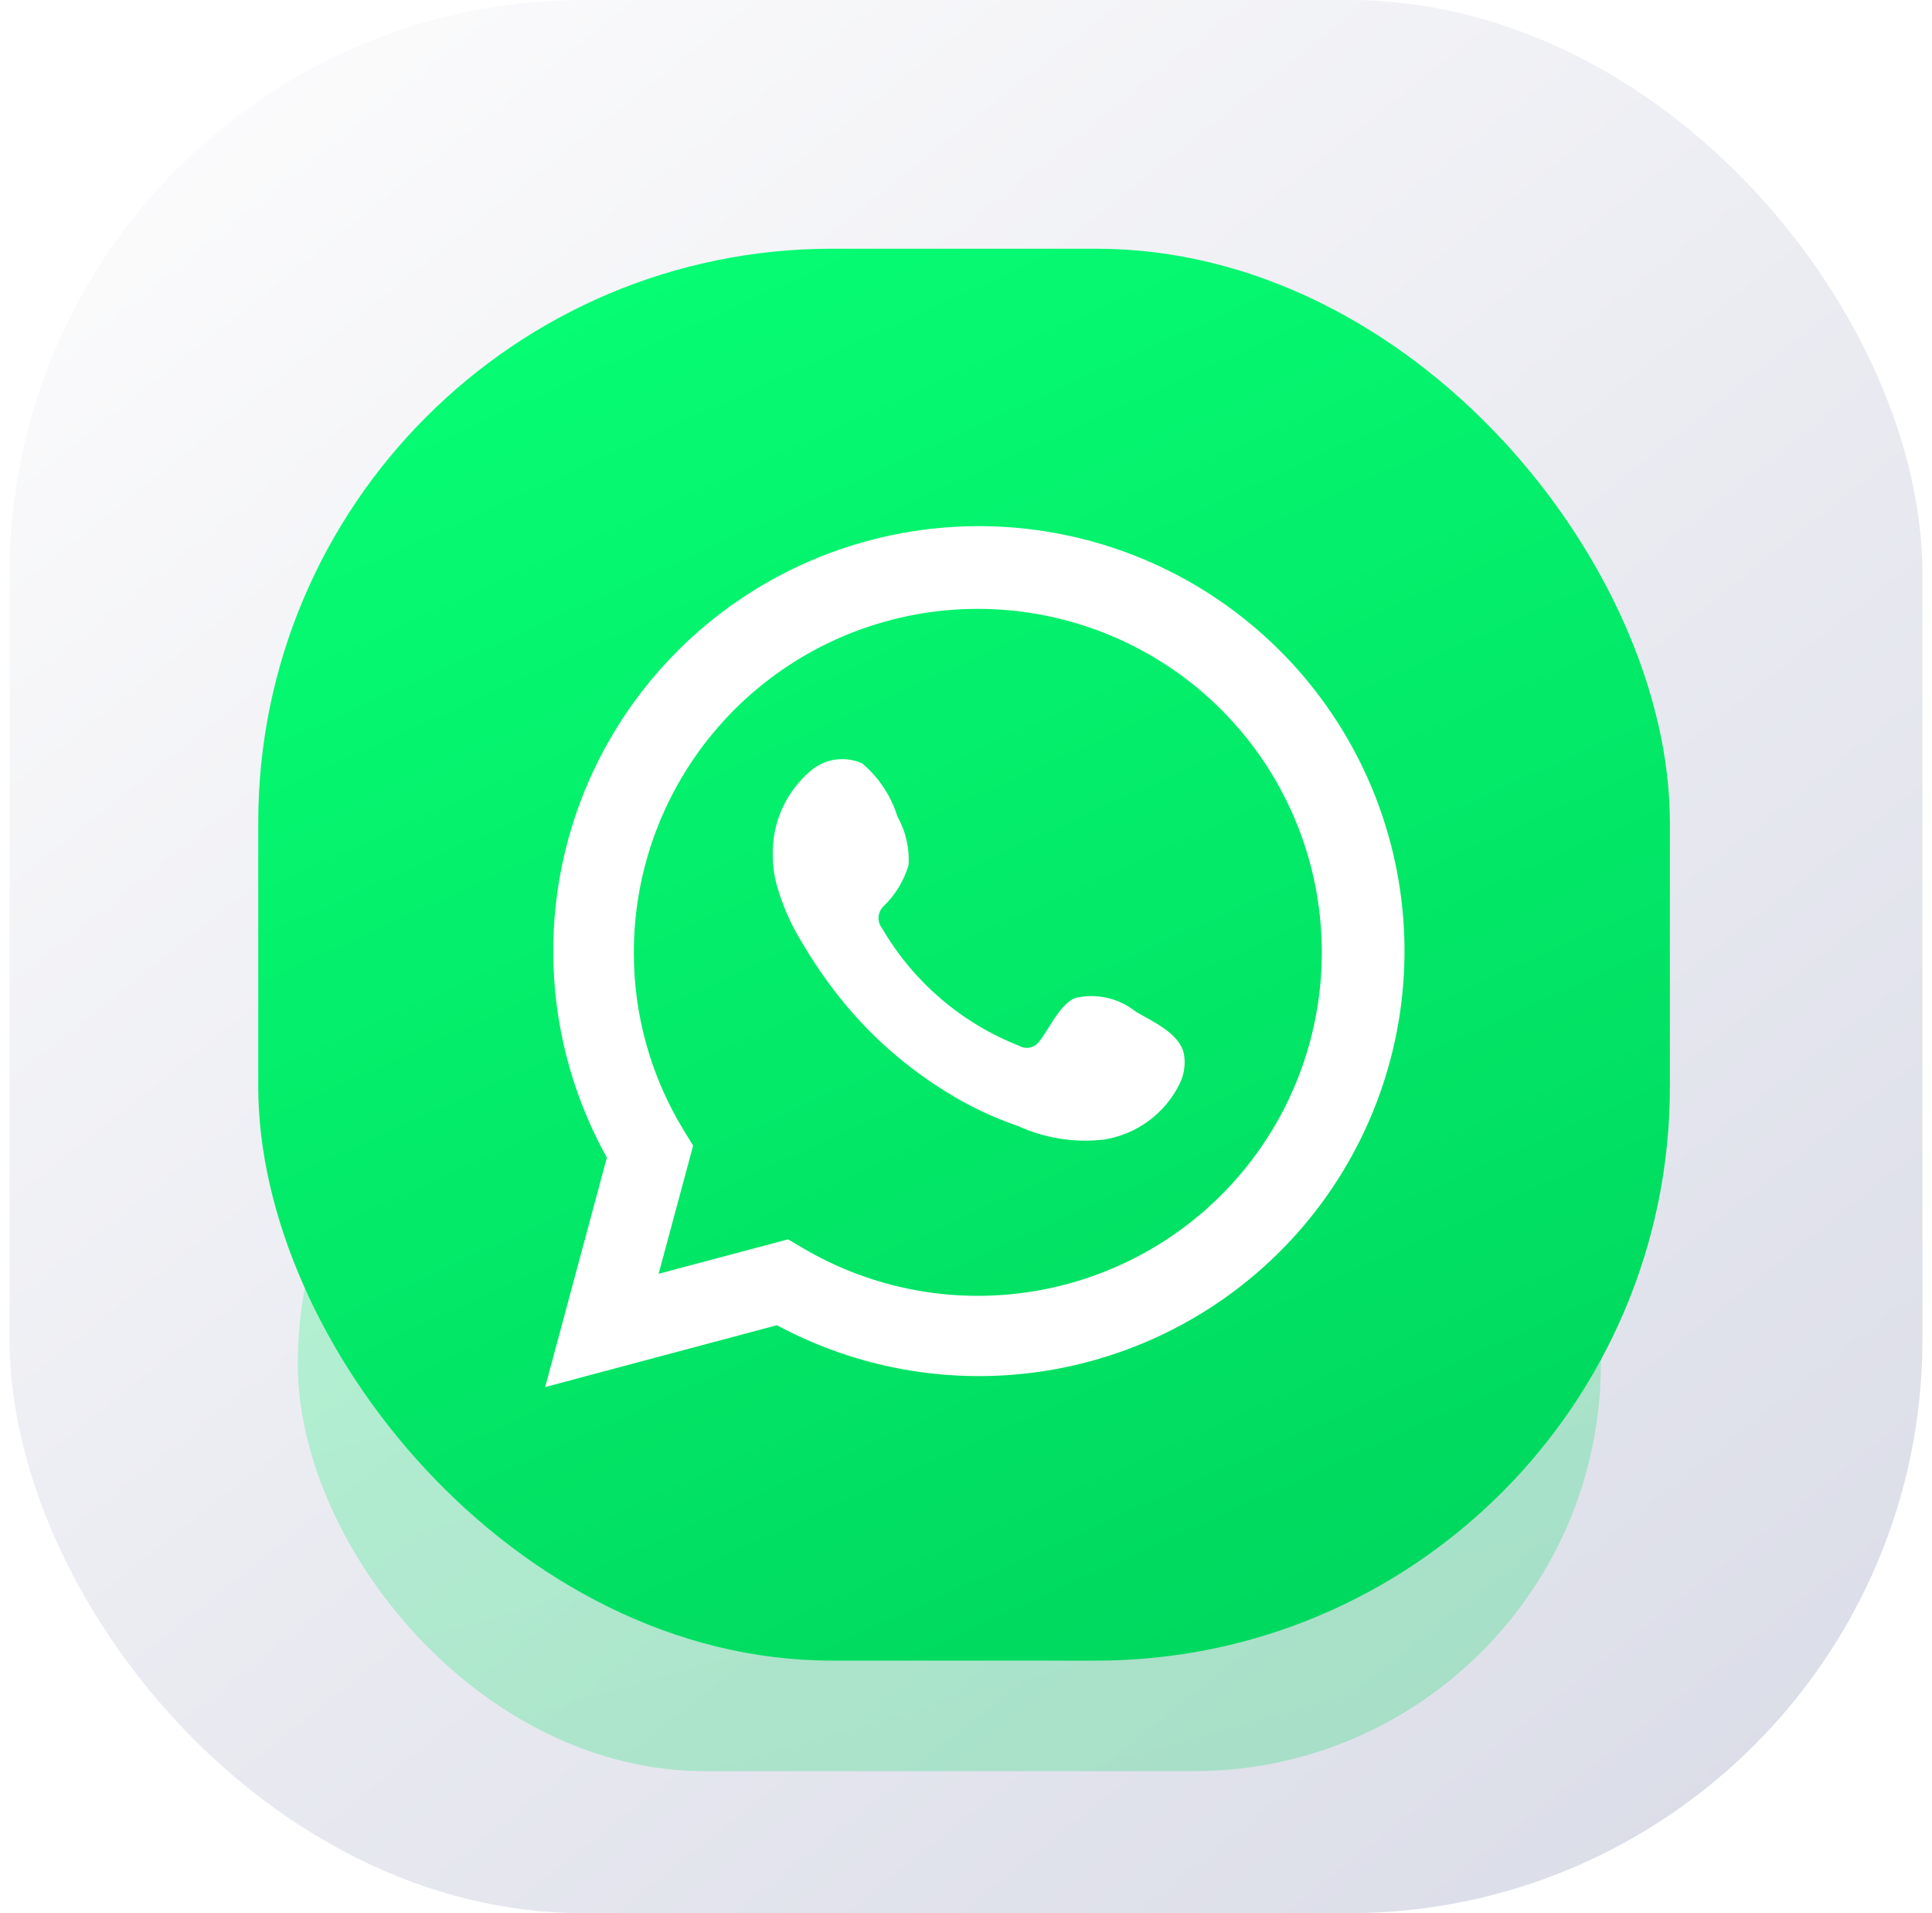
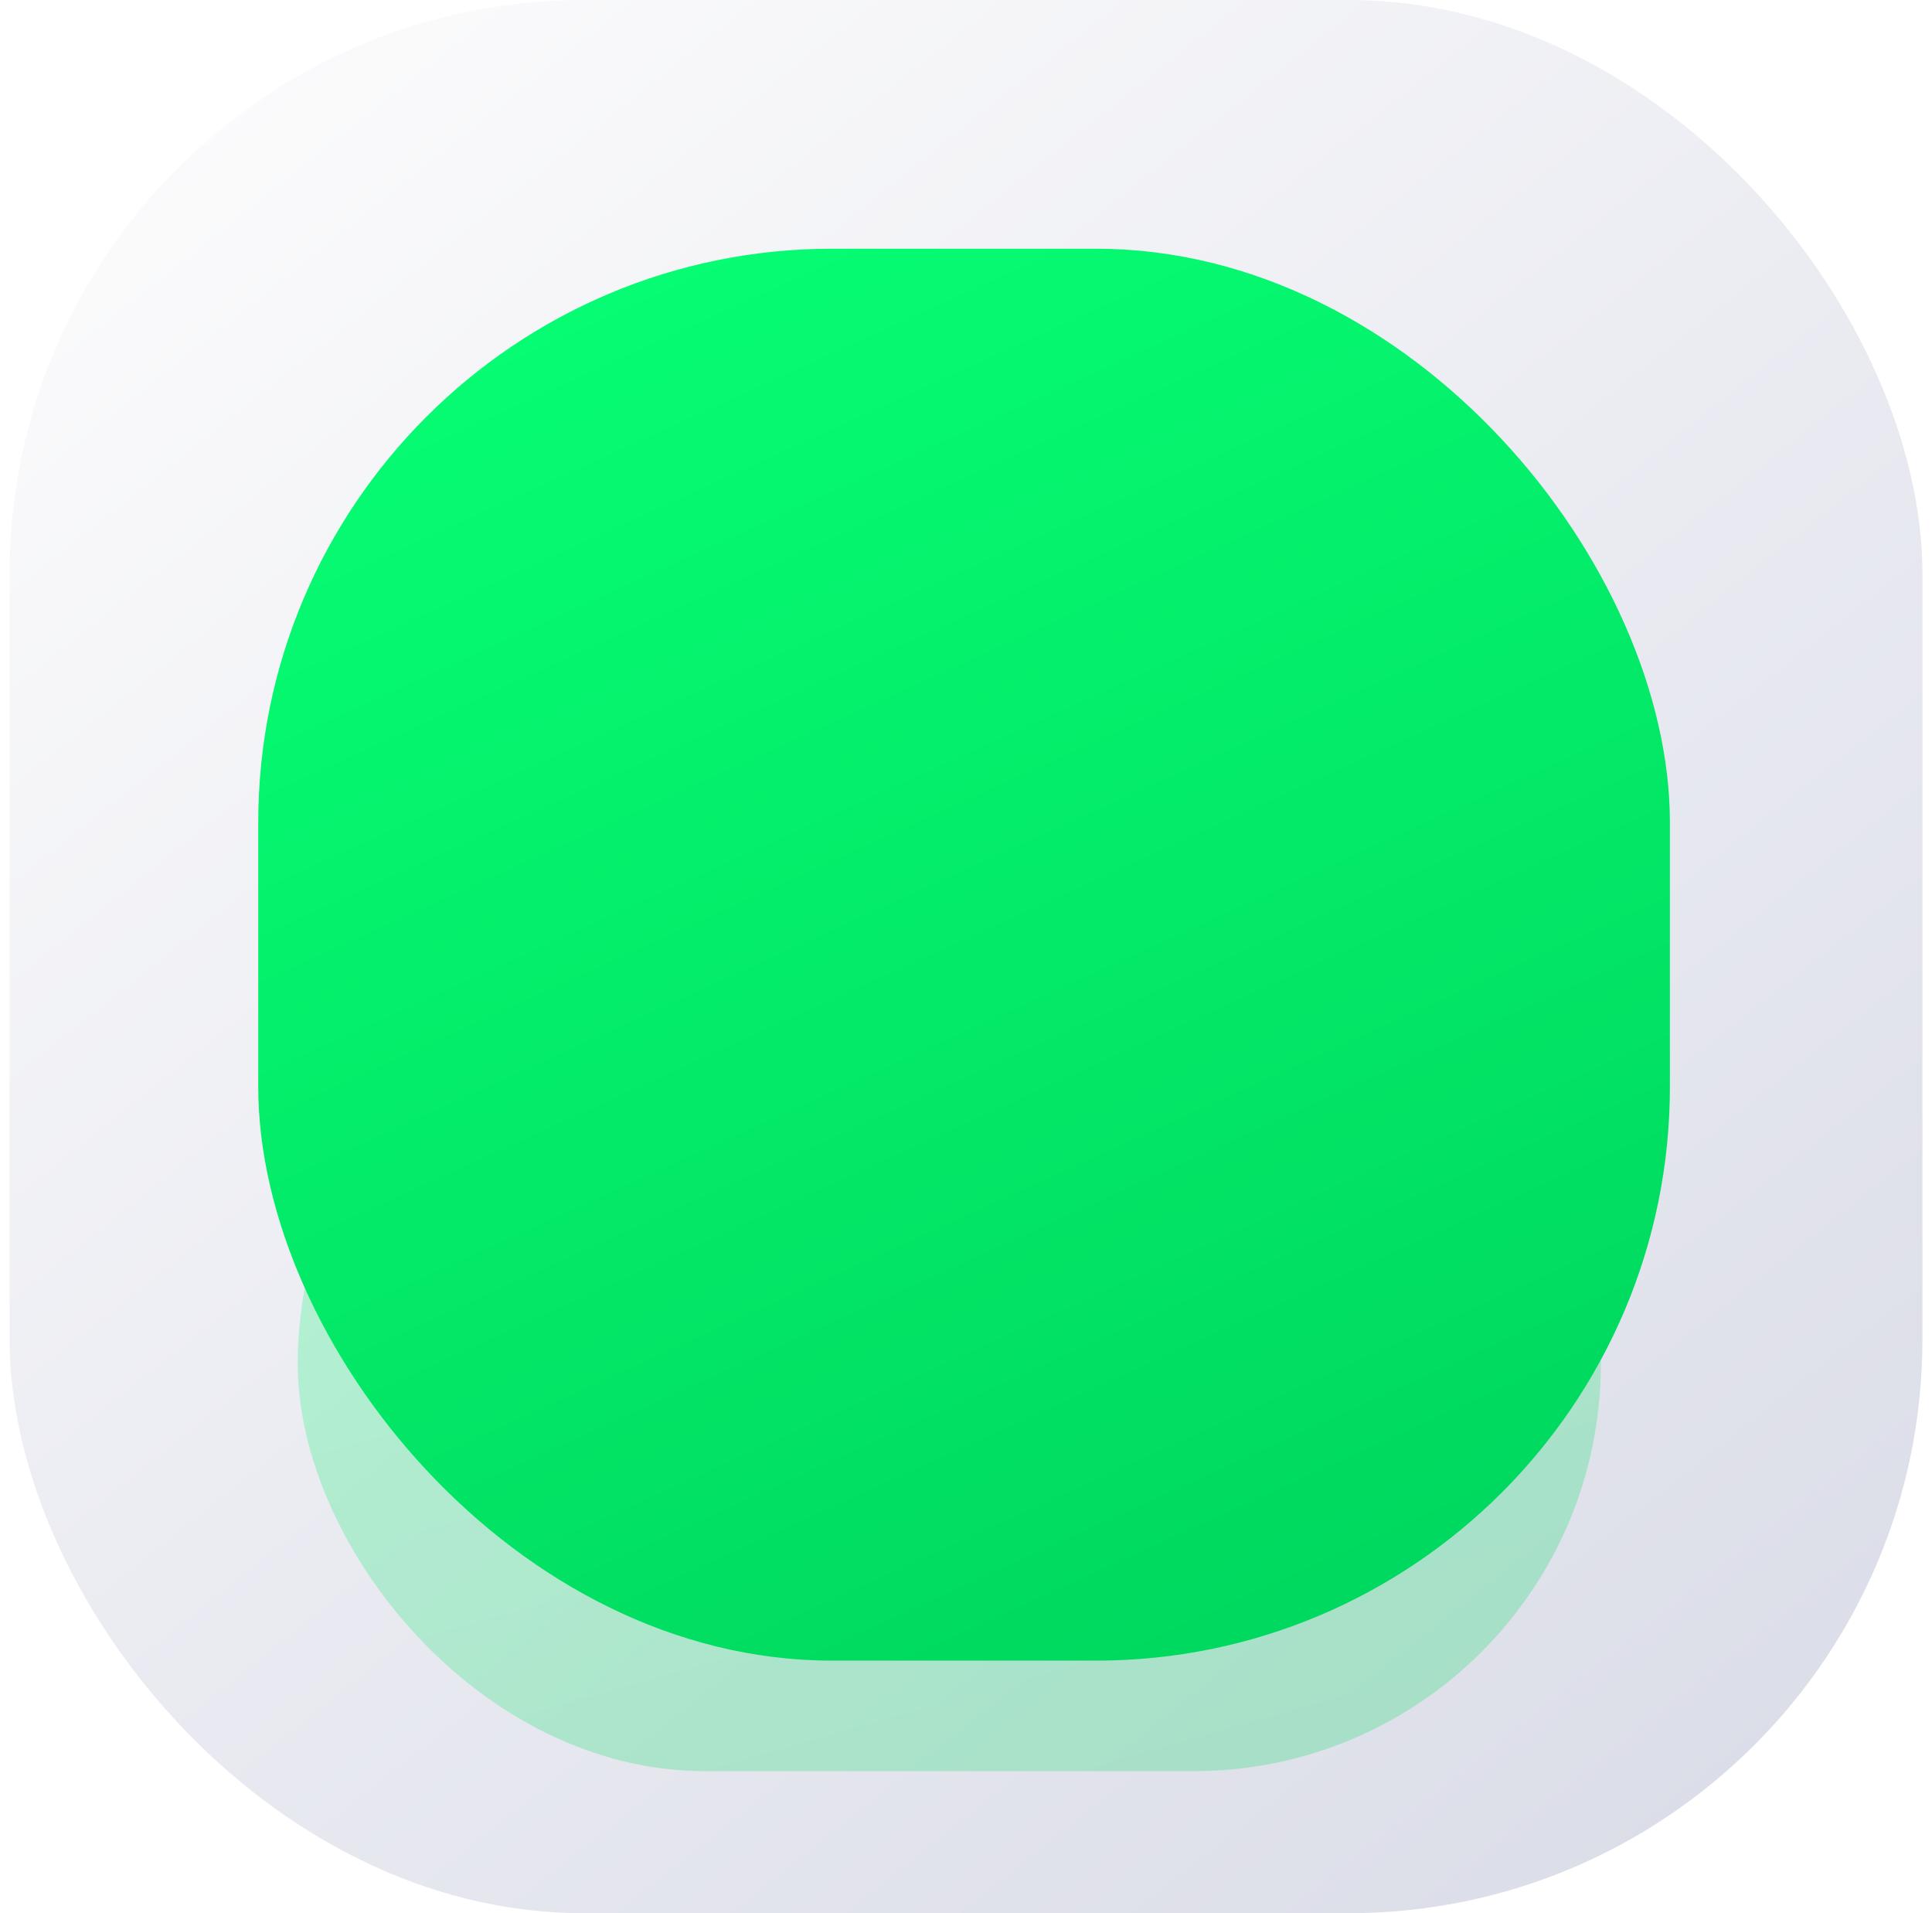
<svg xmlns="http://www.w3.org/2000/svg" width="101" height="100" viewBox="0 0 101 100" fill="none">
  <rect x="0.5" width="100" height="100" rx="30" fill="url(#paint0_linear_109_510)" />
  <g opacity="0.25" filter="url(#filter0_f_109_510)">
    <rect x="15.566" y="50" width="68.122" height="42.576" rx="21.288" fill="url(#paint1_linear_109_510)" />
  </g>
  <rect x="13.5" y="13" width="73.799" height="73.799" rx="30" fill="url(#paint2_linear_109_510)" />
  <g clip-path="url(#clip0_109_510)" filter="url(#filter1_i_109_510)">
-     <path d="M28.5 72L31.726 60.006C29.124 55.333 28.298 49.881 29.398 44.65C30.498 39.418 33.451 34.758 37.715 31.524C41.979 28.291 47.268 26.701 52.611 27.047C57.955 27.392 62.994 29.649 66.805 33.405C70.615 37.16 72.942 42.162 73.357 47.491C73.772 52.821 72.248 58.121 69.065 62.42C65.881 66.718 61.252 69.726 56.026 70.892C50.801 72.058 45.329 71.303 40.616 68.767L28.5 72ZM41.2 64.279L41.949 64.722C45.363 66.743 49.351 67.579 53.29 67.1C57.23 66.621 60.9 64.855 63.73 62.077C66.559 59.298 68.388 55.664 68.932 51.739C69.476 47.814 68.704 43.82 66.737 40.379C64.77 36.938 61.718 34.243 58.056 32.715C54.395 31.186 50.33 30.91 46.495 31.928C42.659 32.947 39.269 35.204 36.853 38.347C34.437 41.49 33.13 45.343 33.136 49.305C33.132 52.59 34.042 55.812 35.764 58.611L36.234 59.385L34.431 66.079L41.2 64.279Z" fill="white" />
-     <path fill-rule="evenodd" clip-rule="evenodd" d="M59.386 52.385C58.947 52.031 58.433 51.782 57.883 51.657C57.332 51.532 56.761 51.534 56.211 51.662C55.386 52.005 54.852 53.298 54.319 53.944C54.206 54.099 54.041 54.208 53.854 54.25C53.667 54.292 53.471 54.265 53.303 54.173C50.281 52.991 47.748 50.824 46.115 48.023C45.976 47.849 45.91 47.627 45.931 47.404C45.952 47.182 46.059 46.977 46.229 46.832C46.824 46.244 47.261 45.516 47.499 44.714C47.552 43.831 47.349 42.95 46.915 42.178C46.579 41.096 45.94 40.133 45.073 39.402C44.626 39.201 44.131 39.134 43.646 39.208C43.162 39.282 42.709 39.495 42.343 39.82C41.707 40.368 41.203 41.051 40.866 41.819C40.53 42.587 40.371 43.42 40.4 44.258C40.402 44.728 40.462 45.197 40.578 45.653C40.873 46.748 41.326 47.794 41.924 48.759C42.355 49.498 42.826 50.213 43.334 50.902C44.984 53.163 47.059 55.084 49.442 56.556C50.638 57.305 51.917 57.913 53.252 58.369C54.639 58.997 56.171 59.238 57.684 59.067C58.547 58.937 59.364 58.597 60.063 58.077C60.763 57.557 61.325 56.874 61.698 56.087C61.917 55.612 61.983 55.08 61.888 54.566C61.66 53.513 60.25 52.892 59.386 52.385Z" fill="white" />
-   </g>
+     </g>
  <defs>
    <filter id="filter0_f_109_510" x="10.106" y="44.54" width="79.043" height="53.496" filterUnits="userSpaceOnUse" color-interpolation-filters="sRGB">
      <feFlood flood-opacity="0" result="BackgroundImageFix" />
      <feBlend mode="normal" in="SourceGraphic" in2="BackgroundImageFix" result="shape" />
      <feGaussianBlur stdDeviation="2.73" result="effect1_foregroundBlur_109_510" />
    </filter>
    <filter id="filter1_i_109_510" x="28.5" y="27" width="45" height="45.5" filterUnits="userSpaceOnUse" color-interpolation-filters="sRGB">
      <feFlood flood-opacity="0" result="BackgroundImageFix" />
      <feBlend mode="normal" in="SourceGraphic" in2="BackgroundImageFix" result="shape" />
      <feColorMatrix in="SourceAlpha" type="matrix" values="0 0 0 0 0 0 0 0 0 0 0 0 0 0 0 0 0 0 127 0" result="hardAlpha" />
      <feOffset dy="0.5" />
      <feGaussianBlur stdDeviation="1.25" />
      <feComposite in2="hardAlpha" operator="arithmetic" k2="-1" k3="1" />
      <feColorMatrix type="matrix" values="0 0 0 0 0 0 0 0 0 0 0 0 0 0 0 0 0 0 0.1 0" />
      <feBlend mode="normal" in2="shape" result="effect1_innerShadow_109_510" />
    </filter>
    <linearGradient id="paint0_linear_109_510" x1="8.906" y1="6.55" x2="83.142" y2="100" gradientUnits="userSpaceOnUse">
      <stop stop-color="#FBFBFC" />
      <stop offset="1" stop-color="#DBDDE8" />
    </linearGradient>
    <linearGradient id="paint1_linear_109_510" x1="54.336" y1="93.846" x2="40.45" y2="44.904" gradientUnits="userSpaceOnUse">
      <stop stop-color="#00D95F" />
      <stop offset="1" stop-color="#07FF74" />
    </linearGradient>
    <linearGradient id="paint2_linear_109_510" x1="55.5" y1="89" x2="21" y2="13" gradientUnits="userSpaceOnUse">
      <stop stop-color="#00D95F" />
      <stop offset="1" stop-color="#07FF74" />
    </linearGradient>
    <clipPath id="clip0_109_510">
      <rect width="45" height="45" fill="white" transform="translate(28.5 27)" />
    </clipPath>
  </defs>
</svg>